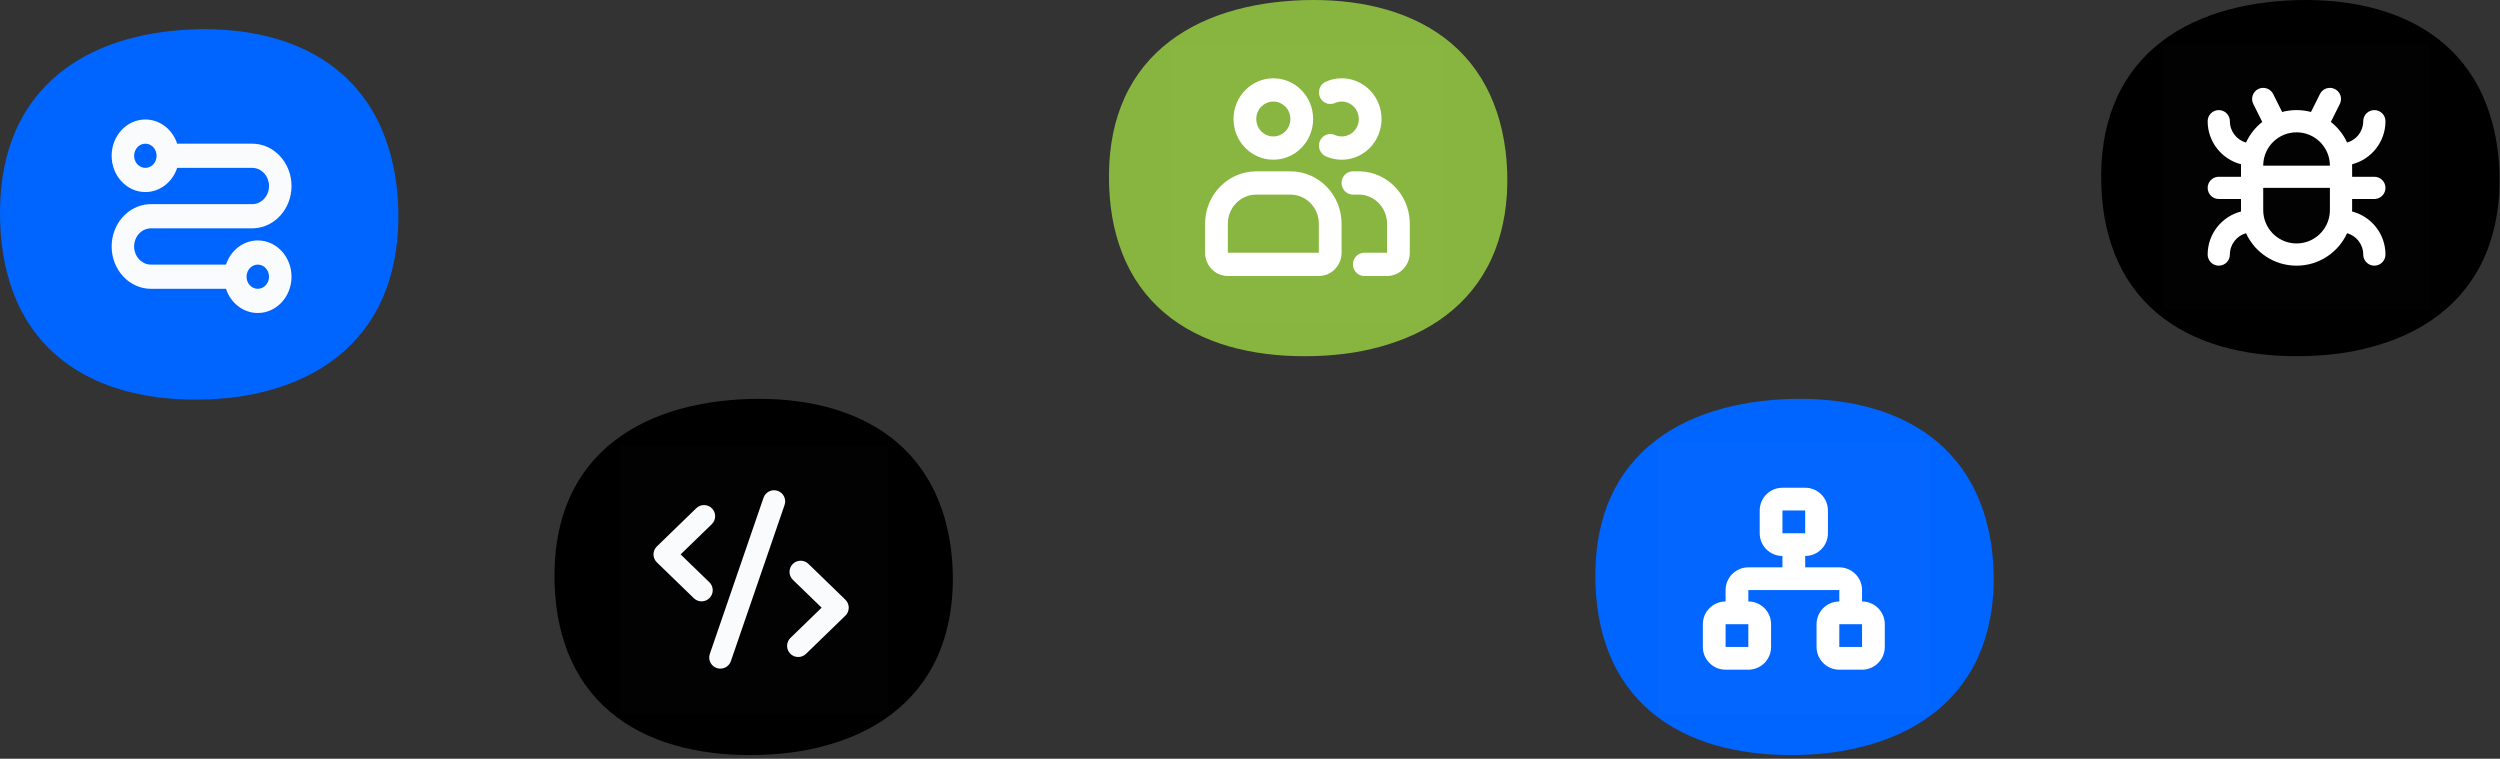
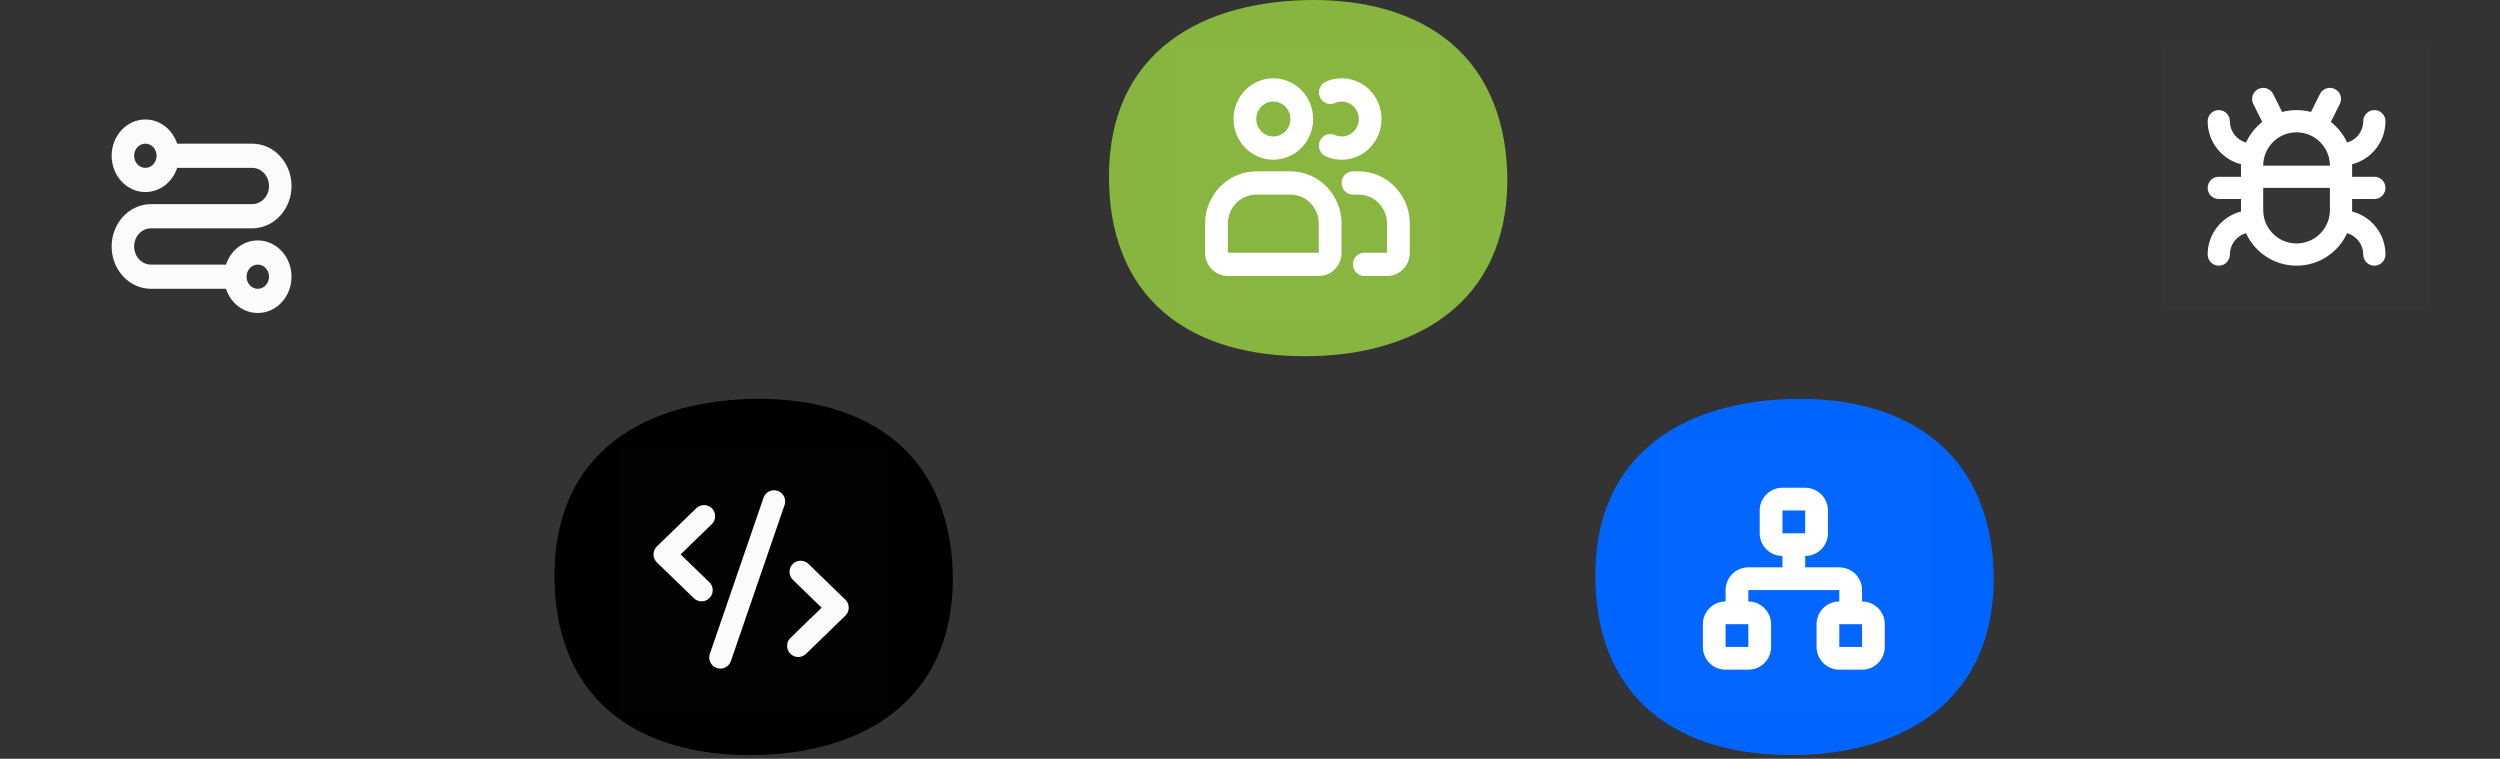
<svg xmlns="http://www.w3.org/2000/svg" width="257" height="78" viewBox="0 0 257 78" fill="none">
  <rect x="0" y="0" width="257" height="78" fill="#333333" stroke="none" />
  <path d="M177.322 76.863C179.786 77.46 182.445 77.688 185.214 77.601C187.993 77.514 190.413 77.124 192.757 76.386C197.771 74.823 201.793 71.675 203.722 66.661C204.572 64.403 205.041 61.777 204.943 58.727C204.845 55.677 204.213 52.996 203.188 50.772C200.953 45.866 196.735 43 191.645 41.752C189.258 41.166 186.685 40.938 184.037 41.014C181.246 41.101 178.619 41.502 176.2 42.251C171.131 43.836 167.142 46.962 165.223 51.965C164.351 54.255 163.915 56.915 164.014 60.019C164.112 63.123 164.722 65.662 165.714 67.866C167.938 72.739 172.134 75.604 177.301 76.863H177.322Z" fill="#0065FF" />
  <rect width="28.056" height="28.056" transform="translate(170.377 45.464)" fill="white" fill-opacity="0.01" />
-   <path d="M185.574 50.141C186.806 50.141 187.816 51.094 187.905 52.304L187.912 52.479V54.817C187.912 56.049 186.958 57.059 185.748 57.148L185.574 57.154V58.324H189.081C190.313 58.324 191.323 59.277 191.412 60.487L191.418 60.661V61.831C192.651 61.831 193.661 62.784 193.75 63.994L193.756 64.168V66.506C193.756 67.739 192.803 68.749 191.593 68.838L191.418 68.844H189.081C187.848 68.844 186.838 67.891 186.749 66.681L186.743 66.506V64.168C186.743 62.936 187.696 61.926 188.906 61.837L189.081 61.831V60.661H179.729V61.831C180.961 61.831 181.971 62.784 182.06 63.994L182.067 64.168V66.506C182.067 67.739 181.113 68.749 179.903 68.838L179.729 68.844H177.391C176.158 68.844 175.148 67.891 175.059 66.681L175.053 66.506V64.168C175.053 62.936 176.006 61.926 177.216 61.837L177.391 61.831V60.661C177.391 59.429 178.344 58.419 179.554 58.33L179.729 58.324H183.236V57.154C182.003 57.154 180.993 56.201 180.904 54.991L180.898 54.817V52.479C180.898 51.246 181.851 50.236 183.061 50.147L183.236 50.141H185.574ZM179.729 64.168H177.391V66.506H179.729V64.168ZM191.418 64.168H189.081V66.506H191.418V64.168ZM185.574 52.479H183.236V54.817H185.574V52.479Z" fill="white" />
-   <path d="M229.322 35.863C231.786 36.46 234.445 36.688 237.214 36.601C239.993 36.514 242.413 36.124 244.757 35.386C249.771 33.823 253.793 30.675 255.722 25.661C256.572 23.404 257.041 20.777 256.943 17.727C256.845 14.677 256.213 11.996 255.188 9.771C252.953 4.866 248.735 2 243.645 0.752C241.258 0.166 238.685 -0.062 236.037 0.014C233.246 0.101 230.619 0.503 228.2 1.251C223.131 2.836 219.142 5.962 217.223 10.965C216.351 13.255 215.915 15.915 216.014 19.019C216.112 22.123 216.722 24.663 217.714 26.866C219.938 31.739 224.134 34.604 229.301 35.863H229.322Z" fill="black" />
+   <path d="M185.574 50.141C186.806 50.141 187.816 51.094 187.905 52.304L187.912 52.479V54.817C187.912 56.049 186.958 57.059 185.748 57.148L185.574 57.154V58.324H189.081C190.313 58.324 191.323 59.277 191.412 60.487L191.418 60.661V61.831C192.651 61.831 193.661 62.784 193.75 63.994L193.756 64.168V66.506C193.756 67.739 192.803 68.749 191.593 68.838L191.418 68.844H189.081C187.848 68.844 186.838 67.891 186.749 66.681L186.743 66.506V64.168C186.743 62.936 187.696 61.926 188.906 61.837L189.081 61.831V60.661H179.729V61.831C180.961 61.831 181.971 62.784 182.06 63.994L182.067 64.168V66.506C182.067 67.739 181.113 68.749 179.903 68.838L179.729 68.844H177.391C176.158 68.844 175.148 67.891 175.059 66.681V64.168C175.053 62.936 176.006 61.926 177.216 61.837L177.391 61.831V60.661C177.391 59.429 178.344 58.419 179.554 58.33L179.729 58.324H183.236V57.154C182.003 57.154 180.993 56.201 180.904 54.991L180.898 54.817V52.479C180.898 51.246 181.851 50.236 183.061 50.147L183.236 50.141H185.574ZM179.729 64.168H177.391V66.506H179.729V64.168ZM191.418 64.168H189.081V66.506H191.418V64.168ZM185.574 52.479H183.236V54.817H185.574V52.479Z" fill="white" />
  <rect width="27.418" height="27.418" transform="translate(222.377 4.463)" fill="white" fill-opacity="0.01" />
  <path d="M240.025 9.153C240.549 9.415 240.783 10.025 240.588 10.563L240.536 10.686L239.612 12.535C240.325 13.095 240.902 13.821 241.283 14.655C242.188 14.4 242.863 13.599 242.935 12.63L242.941 12.46C242.941 11.829 243.453 11.317 244.083 11.317C244.714 11.317 245.226 11.829 245.226 12.46C245.226 14.59 243.768 16.38 241.796 16.886L241.799 17.029V18.172H244.083C244.714 18.172 245.226 18.683 245.226 19.314C245.226 19.9 244.785 20.383 244.217 20.449L244.083 20.457H241.799L241.797 21.742C243.768 22.249 245.226 24.038 245.226 26.169C245.226 26.8 244.714 27.311 244.083 27.311C243.498 27.311 243.015 26.87 242.949 26.302L242.941 26.169C242.941 25.125 242.241 24.244 241.284 23.971C240.383 25.942 238.394 27.311 236.087 27.311C233.779 27.311 231.79 25.942 230.889 23.972C229.932 24.244 229.232 25.125 229.232 26.169C229.232 26.8 228.721 27.311 228.09 27.311C227.459 27.311 226.947 26.8 226.947 26.169C226.947 24.038 228.405 22.249 230.377 21.742L230.375 21.599V20.457H228.09C227.459 20.457 226.947 19.945 226.947 19.314C226.947 18.728 227.388 18.245 227.956 18.18L228.09 18.172H230.375L230.376 16.885C228.405 16.38 226.947 14.59 226.947 12.46C226.947 11.829 227.459 11.317 228.09 11.317C228.721 11.317 229.232 11.829 229.232 12.46C229.232 13.504 229.933 14.385 230.89 14.658C231.272 13.821 231.848 13.095 232.561 12.535L231.638 10.686C231.355 10.121 231.584 9.435 232.148 9.153C232.672 8.891 233.302 9.07 233.615 9.548L233.681 9.664L234.604 11.511C235.077 11.385 235.574 11.317 236.087 11.317C236.599 11.317 237.096 11.385 237.569 11.511L238.492 9.664C238.774 9.1 239.46 8.871 240.025 9.153ZM239.514 19.314H232.659V21.599C232.659 23.424 234.086 24.916 235.885 25.02L236.087 25.026C237.912 25.026 239.404 23.599 239.508 21.8L239.514 21.599V19.314ZM236.087 13.602C234.261 13.602 232.769 15.029 232.665 16.828L232.659 17.029H239.514C239.514 15.137 237.979 13.602 236.087 13.602Z" fill="white" />
  <path d="M127.322 35.863C129.786 36.46 132.445 36.688 135.214 36.601C137.993 36.514 140.413 36.124 142.757 35.386C147.771 33.823 151.793 30.675 153.722 25.661C154.572 23.404 155.041 20.777 154.943 17.727C154.845 14.677 154.213 11.996 153.188 9.771C150.953 4.866 146.735 2 141.645 0.752C139.258 0.166 136.685 -0.062 134.037 0.014C131.246 0.101 128.619 0.503 126.2 1.251C121.131 2.836 117.142 5.962 115.223 10.965C114.351 13.255 113.915 15.915 114.014 19.019C114.112 22.123 114.722 24.663 115.714 26.866C117.938 31.739 122.134 34.604 127.301 35.863H127.322Z" fill="#88B53F" />
  <rect width="28.056" height="28.693" transform="translate(120.377 4.463)" fill="white" fill-opacity="0.01" />
  <path d="M132.652 17.613C135.557 17.613 137.913 20.022 137.913 22.994V25.982C137.913 27.303 136.866 28.373 135.575 28.373H126.223C124.932 28.373 123.885 27.303 123.885 25.982V22.994C123.885 20.022 126.24 17.613 129.145 17.613H132.652ZM139.666 17.613L139.914 17.619C142.619 17.748 144.791 19.966 144.92 22.733L144.926 22.994V25.982L144.92 26.161C144.835 27.336 143.92 28.275 142.772 28.366L142.588 28.373H140.251L140.114 28.365C139.533 28.296 139.082 27.791 139.082 27.178C139.082 26.565 139.533 26.059 140.114 25.99L140.251 25.982H142.588V22.994L142.582 22.797C142.487 21.303 141.319 20.108 139.858 20.011L139.666 20.005H139.082L138.945 19.997C138.364 19.927 137.913 19.422 137.913 18.809C137.913 18.196 138.364 17.691 138.945 17.622L139.082 17.613H139.666ZM132.652 20.005H129.145C127.531 20.005 126.223 21.343 126.223 22.994V25.982H135.575V22.994C135.575 21.343 134.266 20.005 132.652 20.005ZM130.899 8.049C133.158 8.049 134.99 9.923 134.99 12.233C134.99 14.544 133.158 16.418 130.899 16.418C128.639 16.418 126.807 14.544 126.807 12.233C126.807 9.923 128.639 8.049 130.899 8.049ZM136.288 8.401C137.819 7.714 139.622 8.046 140.824 9.275C142.422 10.909 142.422 13.558 140.824 15.193C139.622 16.422 137.819 16.753 136.288 16.067C135.696 15.802 135.427 15.097 135.686 14.492C135.927 13.93 136.539 13.653 137.098 13.828L137.38 13.937C138 14.147 138.695 13.988 139.171 13.502C139.856 12.801 139.856 11.666 139.171 10.966C138.699 10.482 138.01 10.323 137.392 10.526L137.098 10.639C136.539 10.815 135.927 10.537 135.686 9.976C135.427 9.371 135.697 8.666 136.288 8.401ZM130.899 10.44C129.93 10.44 129.145 11.243 129.145 12.233C129.145 13.224 129.93 14.027 130.899 14.027C131.867 14.027 132.652 13.224 132.652 12.233C132.652 11.243 131.867 10.44 130.899 10.44Z" fill="white" />
-   <path d="M13.322 40.294C15.786 40.915 18.445 41.152 21.214 41.062C23.993 40.971 26.413 40.565 28.757 39.798C33.771 38.172 37.793 34.899 39.722 29.685C40.572 27.337 41.041 24.606 40.943 21.434C40.845 18.263 40.212 15.475 39.188 13.161C36.953 8.06 32.735 5.08 27.645 3.782C25.258 3.173 22.685 2.936 20.037 3.015C17.246 3.105 14.62 3.523 12.2 4.301C7.131 5.949 3.142 9.2 1.223 14.403C0.351 16.784 -0.085 19.549 0.014 22.777C0.112 26.006 0.722 28.646 1.714 30.938C3.938 36.005 8.134 38.985 13.301 40.294H13.322Z" fill="#0065FF" />
  <path d="M18.213 17.257C17.737 18.705 16.453 19.743 14.944 19.743C13.029 19.743 11.477 18.073 11.477 16.013C11.477 13.953 13.029 12.283 14.944 12.283C16.453 12.283 17.738 13.321 18.213 14.77L25.923 14.77C28.157 14.77 29.968 16.718 29.968 19.121C29.968 21.444 28.276 23.342 26.145 23.466L25.923 23.473H15.521C14.564 23.473 13.788 24.307 13.788 25.337C13.788 26.307 14.476 27.103 15.355 27.194L15.521 27.202L23.231 27.202C23.707 25.754 24.991 24.716 26.501 24.716C28.416 24.716 29.968 26.386 29.968 28.445C29.968 30.505 28.416 32.175 26.501 32.175C24.991 32.175 23.707 31.138 23.231 29.69L15.521 29.689C13.287 29.689 11.477 27.741 11.477 25.337C11.477 23.014 13.169 21.116 15.3 20.992L15.521 20.986H25.923C26.88 20.986 27.656 20.151 27.656 19.121C27.656 18.152 26.969 17.355 26.09 17.265L25.923 17.256L18.213 17.257ZM26.501 27.202C25.862 27.202 25.345 27.759 25.345 28.445C25.345 29.132 25.862 29.689 26.501 29.689C27.139 29.689 27.656 29.132 27.656 28.445C27.656 27.759 27.139 27.202 26.501 27.202ZM14.944 14.77C14.305 14.77 13.788 15.326 13.788 16.013C13.788 16.7 14.305 17.256 14.944 17.256C15.582 17.256 16.099 16.7 16.099 16.013C16.099 15.326 15.582 14.77 14.944 14.77Z" fill="#FAFBFC" />
  <path d="M70.322 76.863C72.786 77.46 75.445 77.688 78.214 77.601C80.993 77.514 83.413 77.124 85.757 76.386C90.771 74.823 94.793 71.675 96.722 66.661C97.572 64.403 98.041 61.777 97.943 58.727C97.845 55.677 97.213 52.996 96.188 50.772C93.953 45.866 89.735 43 84.645 41.752C82.258 41.166 79.685 40.938 77.037 41.014C74.246 41.101 71.62 41.502 69.2 42.251C64.131 43.836 60.142 46.962 58.224 51.965C57.352 54.255 56.916 56.915 57.014 60.019C57.112 63.123 57.722 65.662 58.714 67.866C60.938 72.739 65.134 75.604 70.301 76.863H70.322Z" fill="black" />
  <rect width="27.464" height="27.464" transform="translate(63.746 45.818)" fill="white" fill-opacity="0.01" />
  <path fill-rule="evenodd" clip-rule="evenodd" d="M79.945 50.459C79.658 50.36 79.344 50.379 79.071 50.512C78.798 50.645 78.589 50.881 78.49 51.168L72.963 67.242C72.871 67.527 72.895 67.837 73.029 68.105C73.164 68.372 73.397 68.577 73.681 68.674C73.964 68.772 74.274 68.754 74.544 68.625C74.815 68.496 75.024 68.267 75.127 67.986L80.654 51.913C80.753 51.626 80.734 51.312 80.601 51.039C80.468 50.766 80.232 50.558 79.945 50.459V50.459ZM72.921 59.854L69.968 56.992L73.171 53.886C73.389 53.675 73.514 53.386 73.519 53.082C73.524 52.779 73.408 52.486 73.197 52.268C72.985 52.05 72.696 51.925 72.393 51.92C72.089 51.916 71.796 52.032 71.579 52.243L67.528 56.17C67.418 56.277 67.33 56.405 67.27 56.546C67.21 56.687 67.18 56.839 67.18 56.992C67.18 57.145 67.21 57.297 67.27 57.438C67.33 57.579 67.418 57.707 67.528 57.813L71.327 61.497C71.435 61.602 71.562 61.684 71.702 61.74C71.842 61.795 71.991 61.822 72.141 61.82C72.291 61.818 72.44 61.786 72.578 61.726C72.716 61.667 72.841 61.581 72.945 61.473C73.05 61.365 73.132 61.237 73.188 61.097C73.243 60.958 73.271 60.809 73.268 60.658C73.266 60.508 73.234 60.359 73.175 60.221C73.115 60.084 73.029 59.959 72.921 59.854V59.854ZM86.904 61.648L83.104 57.963C82.996 57.859 82.869 57.776 82.729 57.721C82.589 57.666 82.44 57.638 82.29 57.641C81.986 57.645 81.697 57.771 81.485 57.989C81.274 58.207 81.158 58.5 81.162 58.803C81.167 59.107 81.292 59.397 81.51 59.608L84.463 62.469L81.26 65.576C81.042 65.787 80.917 66.076 80.912 66.379C80.907 66.683 81.023 66.976 81.234 67.194C81.446 67.412 81.735 67.537 82.038 67.541C82.342 67.546 82.635 67.43 82.853 67.219L86.904 63.291C87.014 63.185 87.101 63.057 87.161 62.916C87.221 62.775 87.251 62.623 87.251 62.47C87.251 62.317 87.221 62.165 87.161 62.024C87.101 61.883 87.014 61.755 86.904 61.648" fill="#FAFBFC" />
</svg>